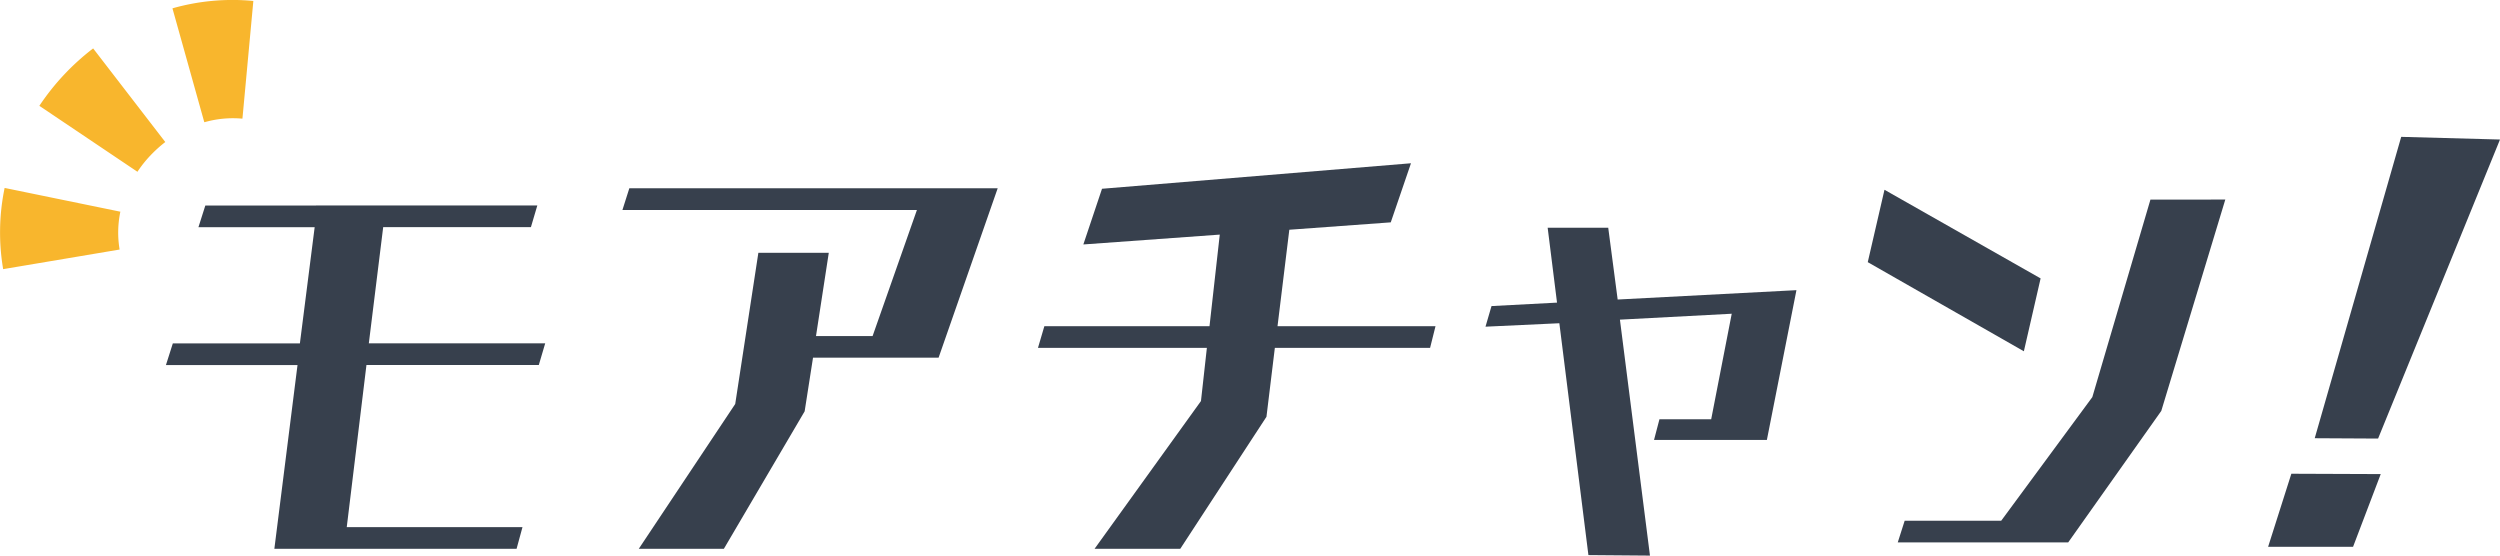
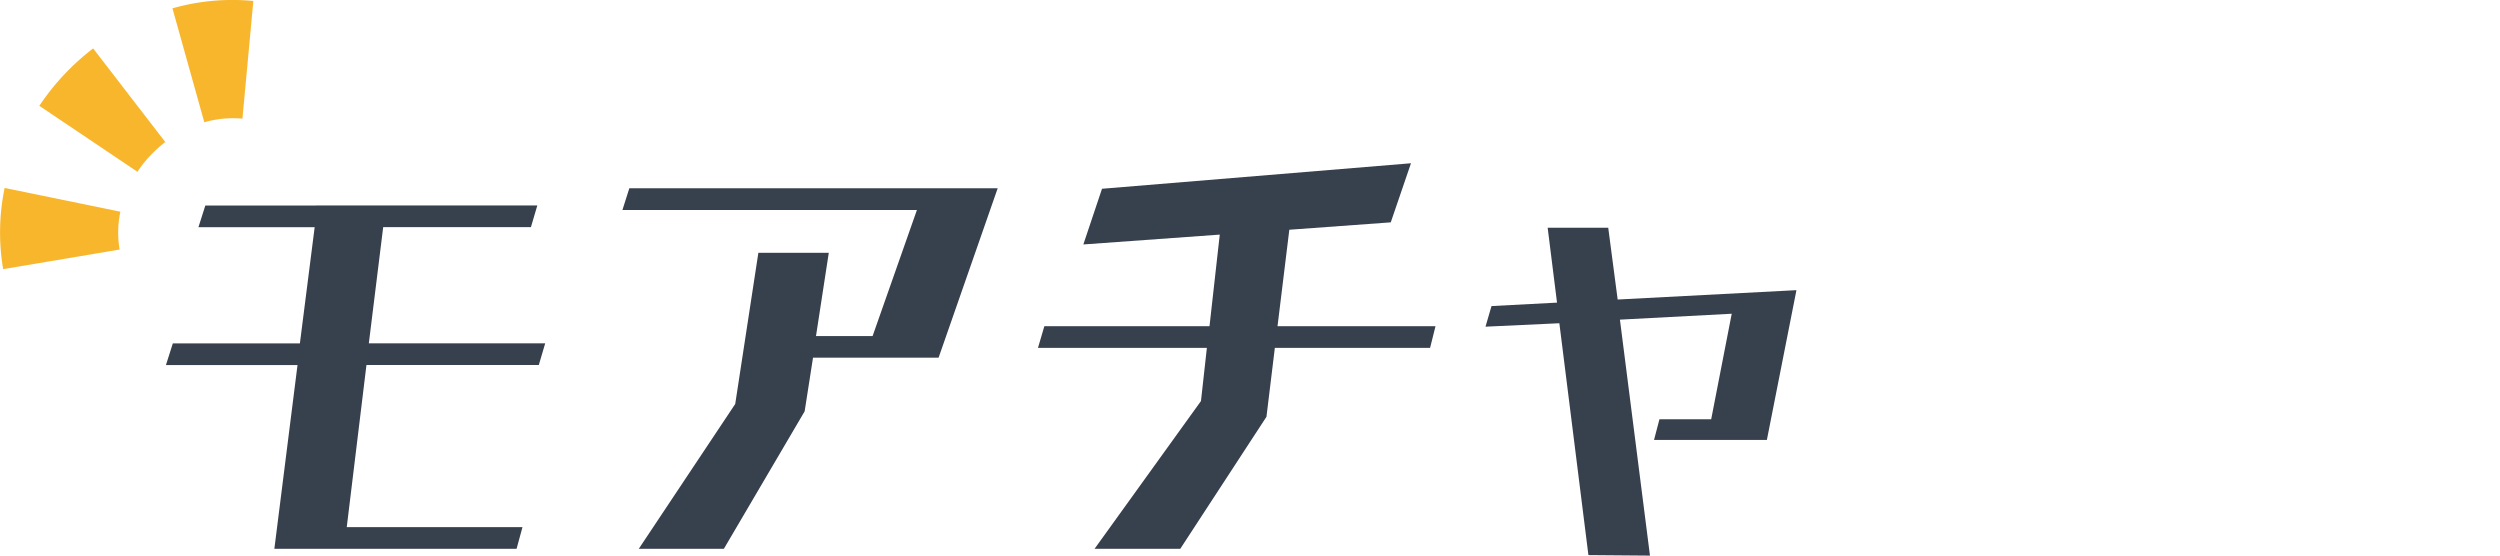
<svg xmlns="http://www.w3.org/2000/svg" width="121.845" height="27.083" viewBox="0 0 121.845 27.083">
  <defs>
    <clipPath id="clip-path">
      <rect id="長方形_1063" data-name="長方形 1063" width="121.844" height="27.083" transform="translate(0 0)" fill="none" />
    </clipPath>
  </defs>
  <g id="グループ_4381" data-name="グループ 4381" transform="translate(0 0)">
    <path id="パス_8777" data-name="パス 8777" d="M10.007,10.017l-.336,1.057h5.665l-.72,5.663H8.423l-.336,1.057H14.5l-1.128,8.953H25.177l.288-1.057H16.9l.96-7.9h8.4l.312-1.057H17.976l.7-5.663h7.2l.312-1.057Z" fill="#37404d" />
    <path id="パス_8778" data-name="パス 8778" d="M48.578,9.177H30.672l-.336,1.057H44.689l-2.16,6.144H39.77l.623-4.056H36.961L35.833,19.69l-4.7,7.057H35.28l3.937-6.7.408-2.615h6.12l2.881-8.258Z" fill="#37404d" />
    <path id="パス_8779" data-name="パス 8779" d="M53.71,9.2,52.8,11.914l6.649-.48-.5,4.464H50.9l-.311,1.056h8.232l-.288,2.592-5.185,7.2h4.177l4.2-6.433.409-3.36H69.7l.264-1.056h-7.7l.575-4.7,4.944-.36.985-2.88Z" fill="#37404d" />
    <path id="パス_8780" data-name="パス 8780" d="M75.43,11.1l.456,3.649-3.193.168L72.4,15.922l3.6-.168,1.416,11.3,3,.025-1.464-11.5,5.449-.288L83.4,20.434H80.878l-.264,1.008h5.5l1.441-7.3-8.713.456L78.382,11.1Z" fill="#37404d" />
-     <path id="パス_8781" data-name="パス 8781" d="M104.808,9.729l-2.832,9.625-4.441,6.025H92.83l-.337,1.056H100.8l4.537-6.409,3.12-10.3ZM91.031,12.777l7.608,4.344.816-3.552-7.609-4.32Z" fill="#37404d" />
-     <path id="パス_8782" data-name="パス 8782" d="M110.543,26.651h4.14l1.349-3.545-4.356-.017Zm2.272-5.293,3.088.017L121.845,6.8l-4.815-.13Z" fill="#37404d" />
    <g id="グループ_4380" data-name="グループ 4380">
      <g id="グループ_4379" data-name="グループ 4379" clip-path="url(#clip-path)">
        <path id="パス_8783" data-name="パス 8783" d="M.151,13.118l0-.017A10.666,10.666,0,0,1,.221,9.183l0-.02.021,0,5.626,1.155-.006.018a4.985,4.985,0,0,0-.035,1.81l0,.02-.021,0Zm1.767-7.96L1.93,5.14A11.7,11.7,0,0,1,4.523,2.372L4.54,2.36,8.057,6.924l-.015.009a6.186,6.186,0,0,0-.588.518,5.819,5.819,0,0,0-.742.9L6.7,8.374l-.017-.012Zm8.048.8-.014-.02L8.406.41,8.426.4a10.683,10.683,0,0,1,3.9-.355l.02,0,0,.021-.53,5.716-.02,0a5.035,5.035,0,0,0-1.81.169Z" fill="#f8b62d" />
      </g>
    </g>
  </g>
</svg>